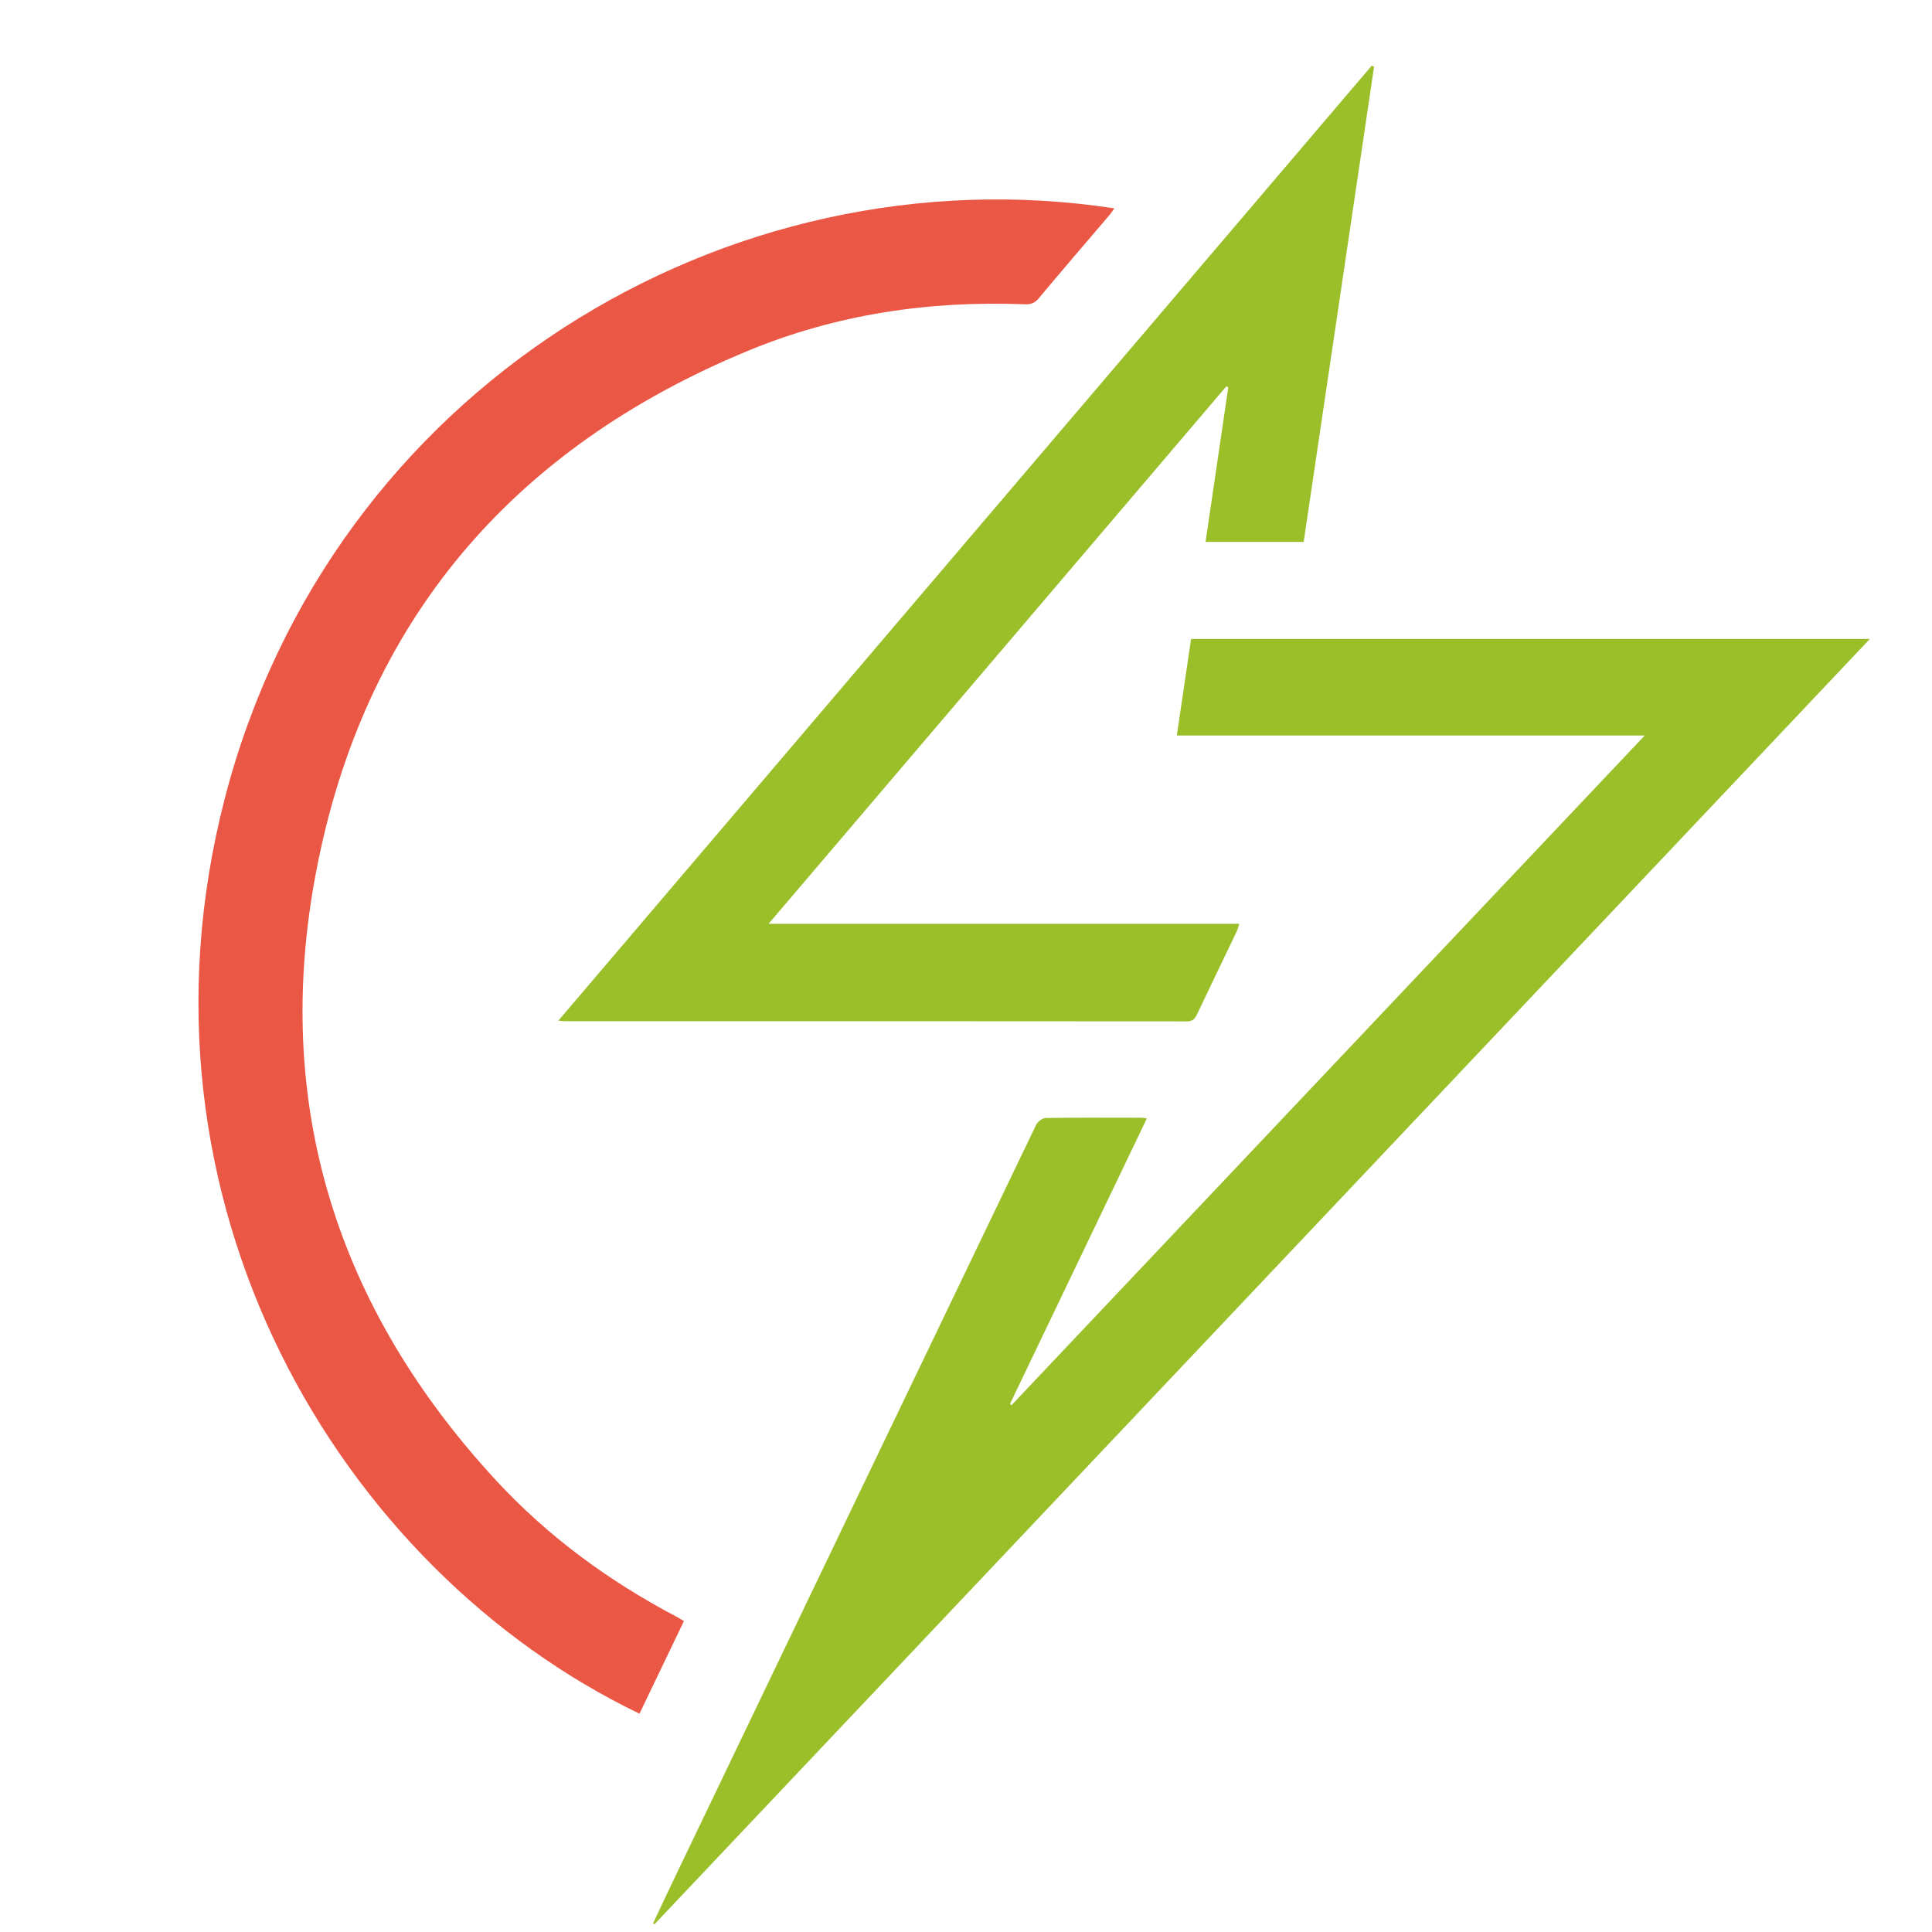
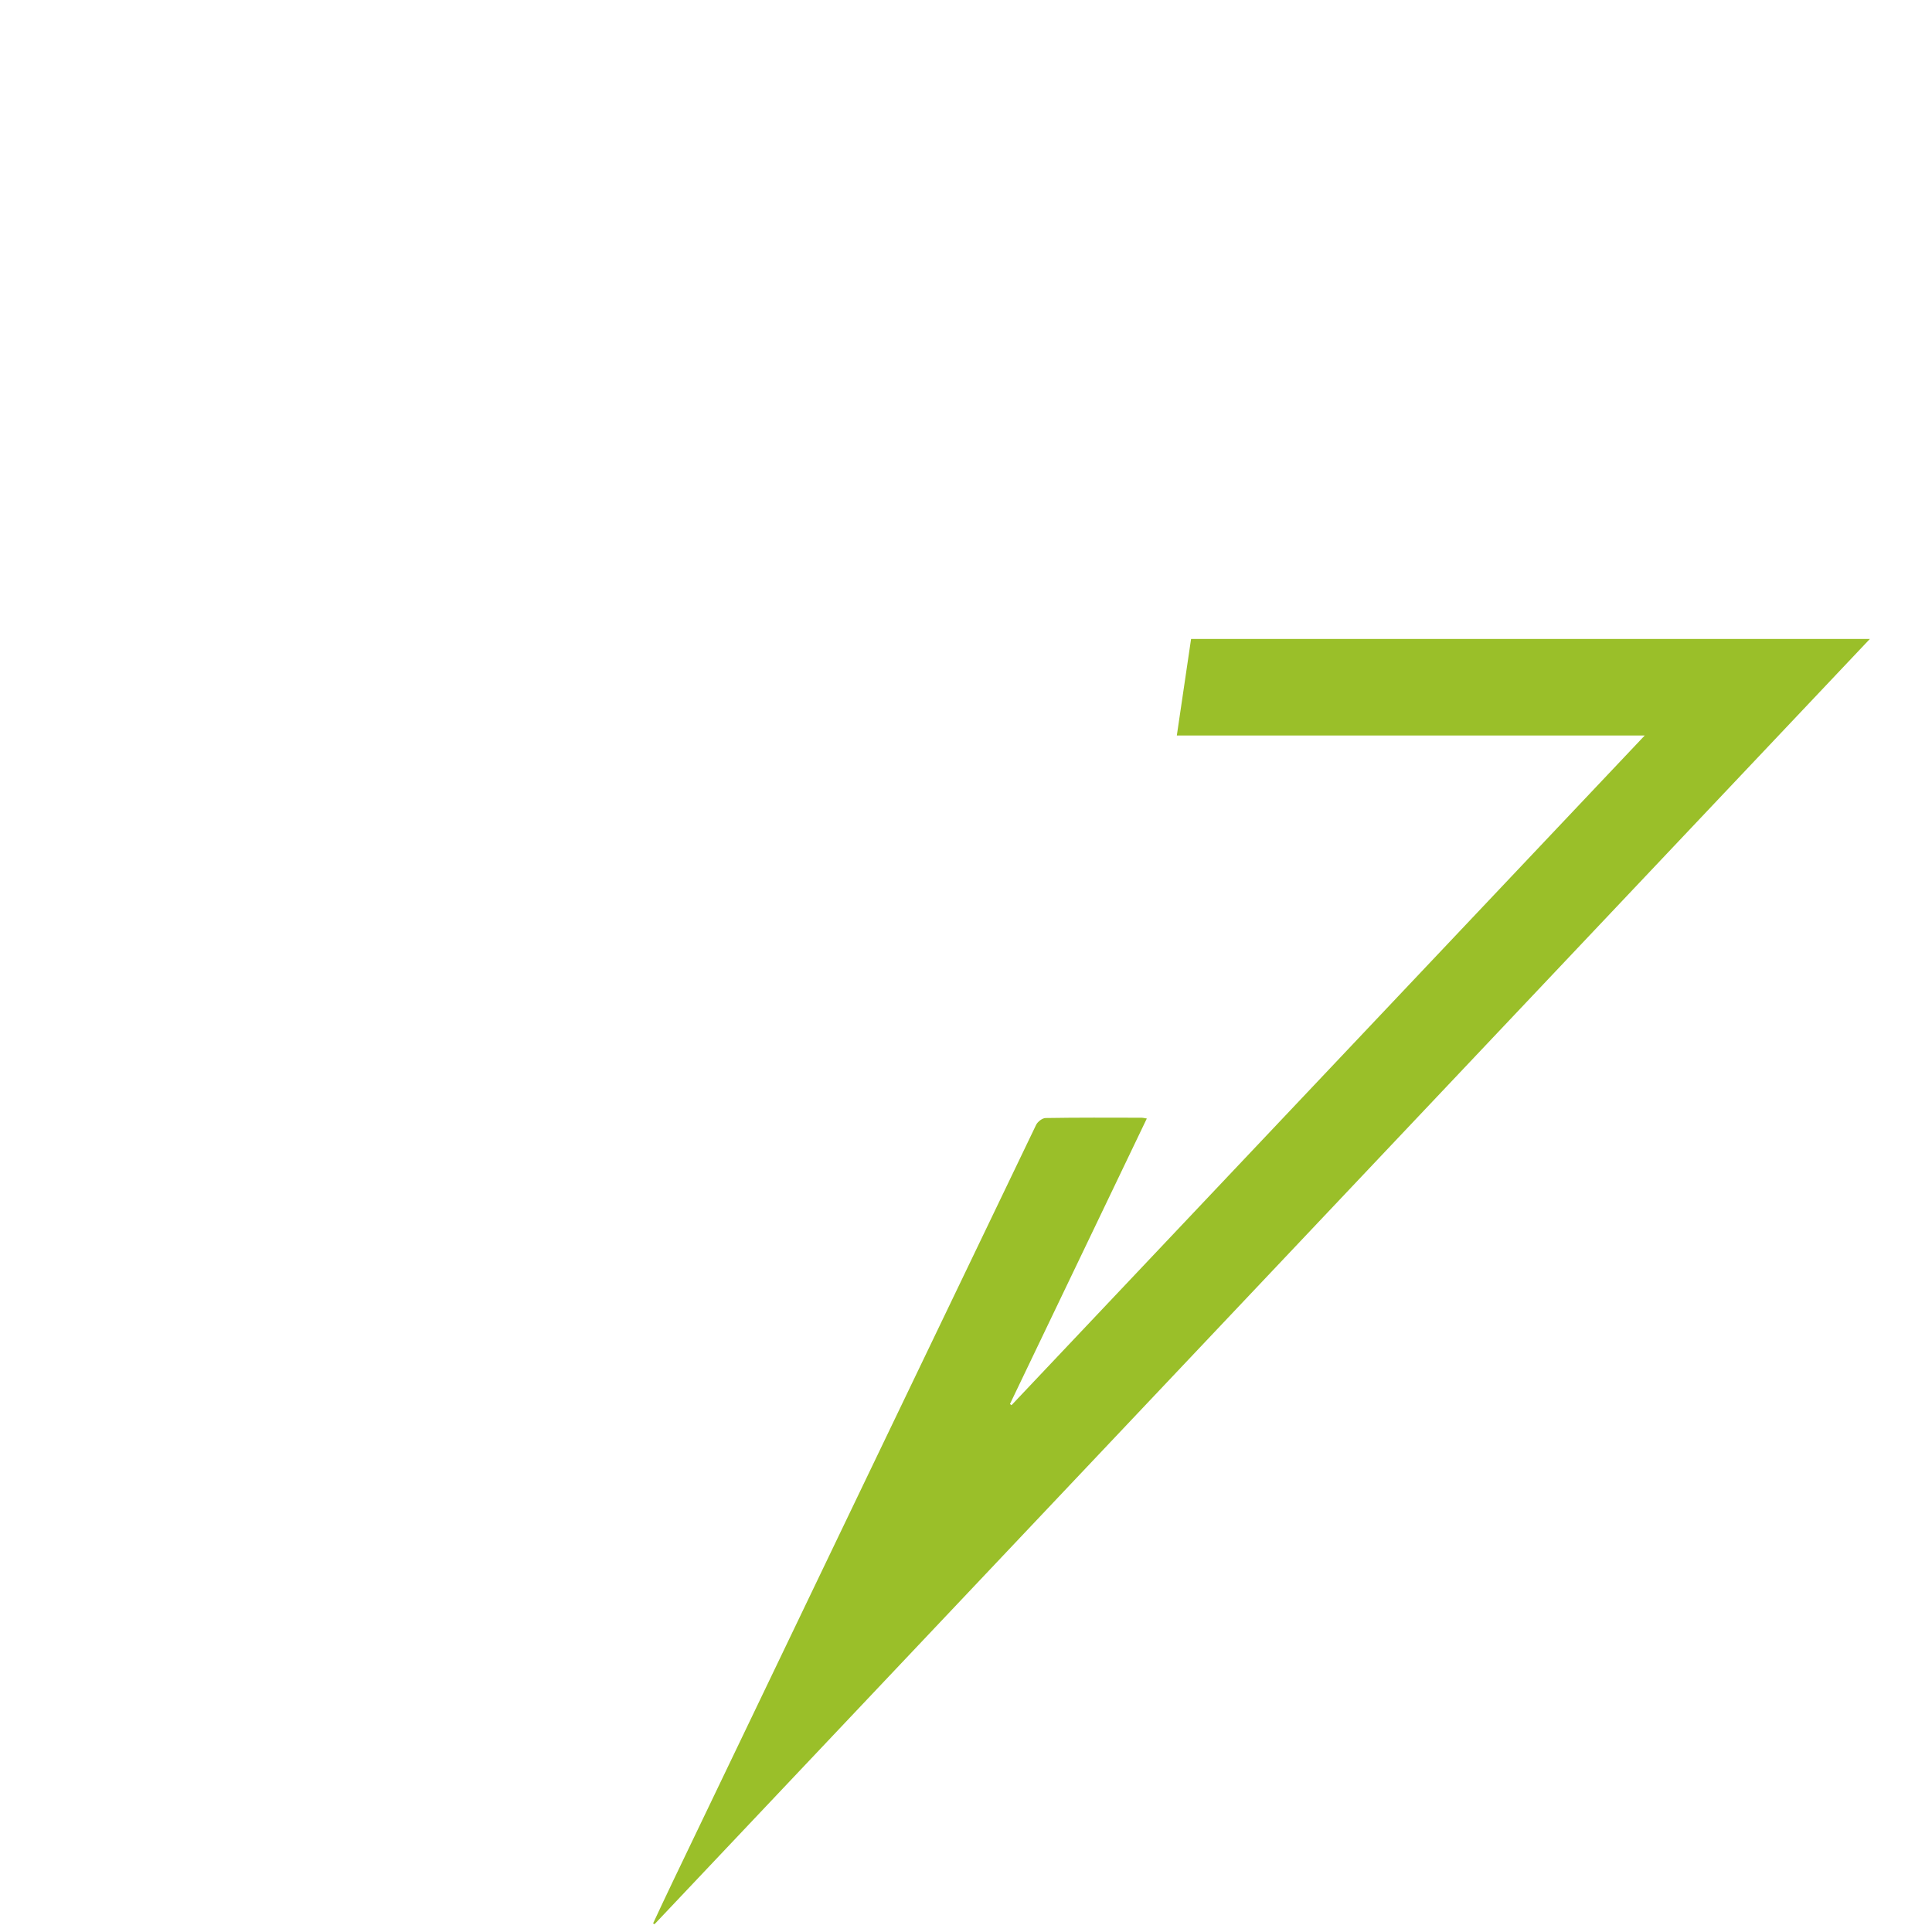
<svg xmlns="http://www.w3.org/2000/svg" version="1.0" id="Calque_1" x="0px" y="0px" width="32px" height="32px" viewBox="0 0 32 32" enable-background="new 0 0 32 32" xml:space="preserve">
  <path fill-rule="evenodd" clip-rule="evenodd" fill="#9ABF29" d="M27.242,12.182c-2.606,0-5.166,0-7.75,0  c0.079-0.539,0.157-1.064,0.236-1.599c3.738,0,7.473,0,11.243,0c-6.721,7.108-13.426,14.197-20.13,21.288  c-0.008-0.005-0.017-0.009-0.024-0.013c0.109-0.233,0.217-0.465,0.328-0.696c2.004-4.176,4.008-8.354,6.016-12.53  c0.025-0.053,0.104-0.114,0.158-0.114c0.531-0.009,1.062-0.006,1.592-0.005c0.021,0,0.041,0.006,0.084,0.013  c-0.758,1.583-1.513,3.156-2.267,4.729c0.009,0.006,0.018,0.012,0.026,0.019C20.24,19.587,23.727,15.901,27.242,12.182z" />
-   <path fill-rule="evenodd" clip-rule="evenodd" fill="#EB5745" d="M11.328,26.85c-0.248,0.515-0.492,1.026-0.736,1.534  c-4.974-2.394-8.593-8.486-6.87-15.155c1.757-6.798,8.325-10.758,14.735-9.778c-0.027,0.038-0.049,0.073-0.075,0.104  c-0.393,0.46-0.787,0.92-1.176,1.384c-0.064,0.078-0.129,0.105-0.231,0.101c-1.583-0.063-3.125,0.165-4.588,0.771  c-3.901,1.613-6.362,4.481-7.152,8.633c-0.73,3.834,0.335,7.215,2.988,10.083c0.855,0.923,1.859,1.659,2.973,2.246  C11.237,26.794,11.277,26.819,11.328,26.85z" />
-   <path fill-rule="evenodd" clip-rule="evenodd" fill="#9ABF29" d="M9.249,16.904c4.502-5.288,8.986-10.552,13.471-15.816  c0.014,0.005,0.025,0.01,0.039,0.016c-0.388,2.622-0.776,5.244-1.166,7.871c-0.543,0-1.071,0-1.625,0  c0.126-0.86,0.251-1.709,0.376-2.559c-0.01-0.006-0.021-0.012-0.031-0.018c-2.521,2.959-5.041,5.919-7.583,8.903  c2.614,0,5.194,0,7.796,0c-0.019,0.054-0.026,0.094-0.043,0.129c-0.22,0.458-0.441,0.916-0.659,1.375  c-0.036,0.077-0.075,0.112-0.166,0.112c-3.441-0.003-6.881-0.003-10.322-0.003C9.32,16.914,9.305,16.911,9.249,16.904z" />
</svg>